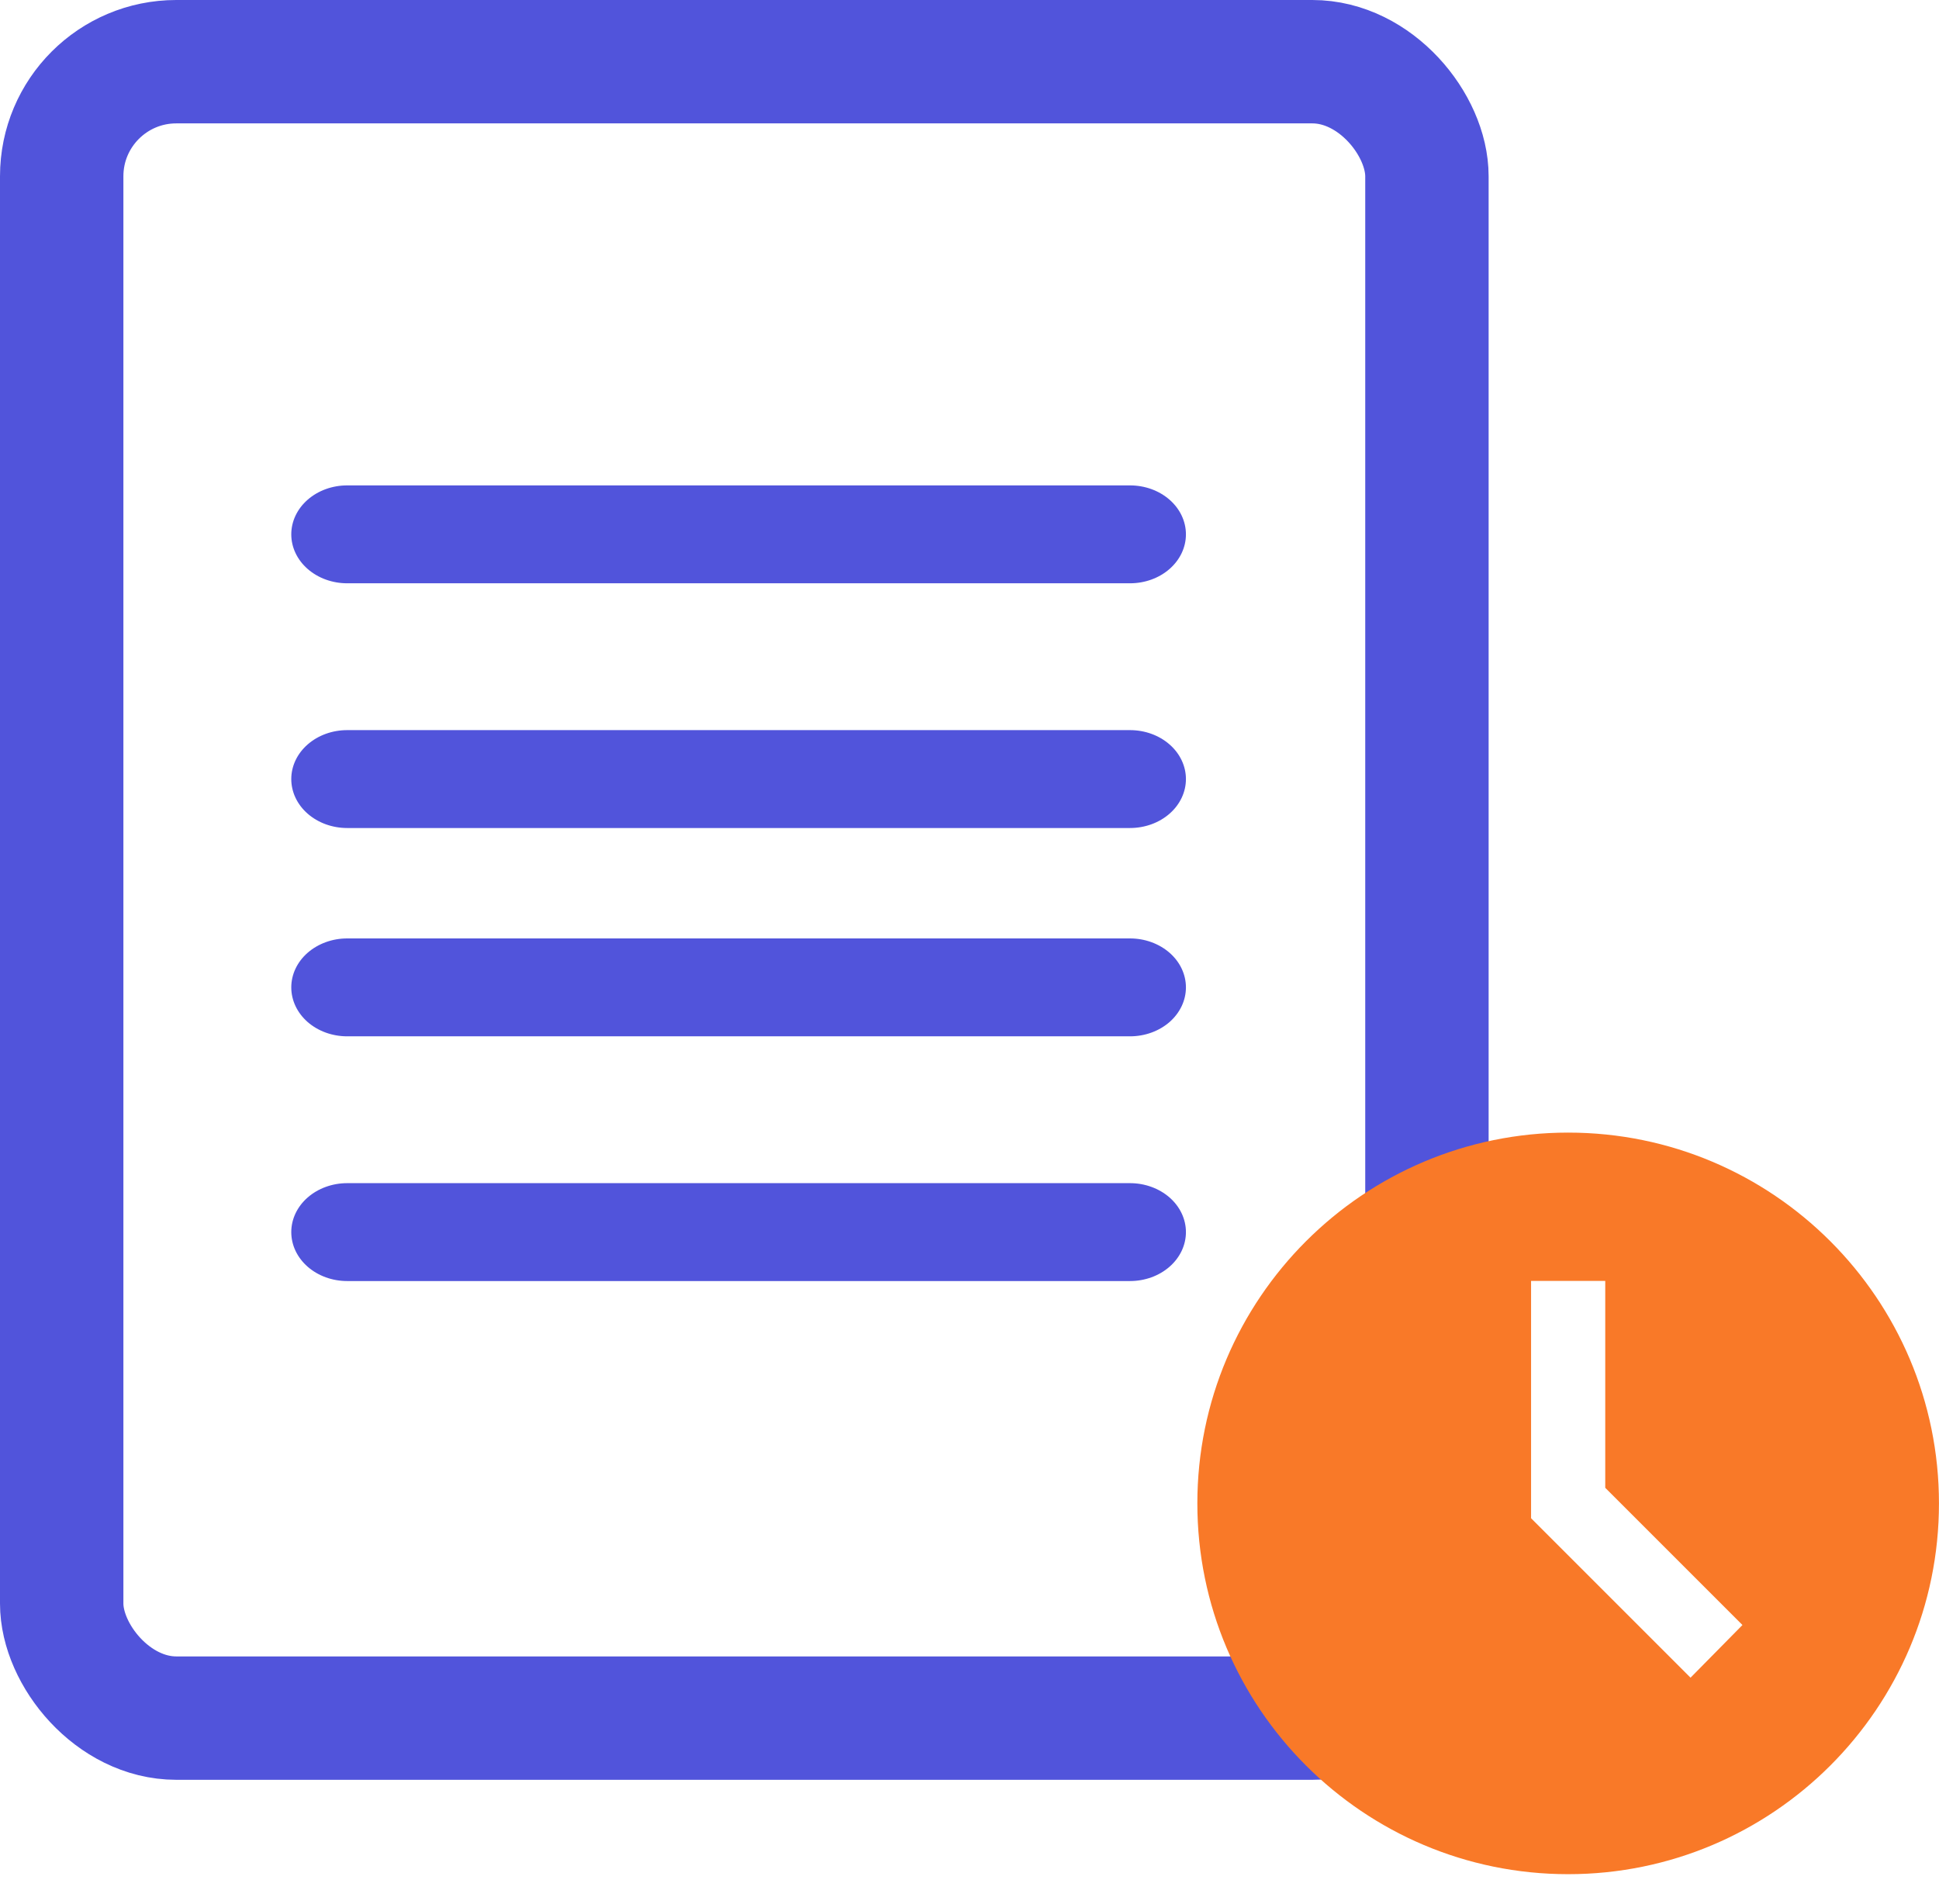
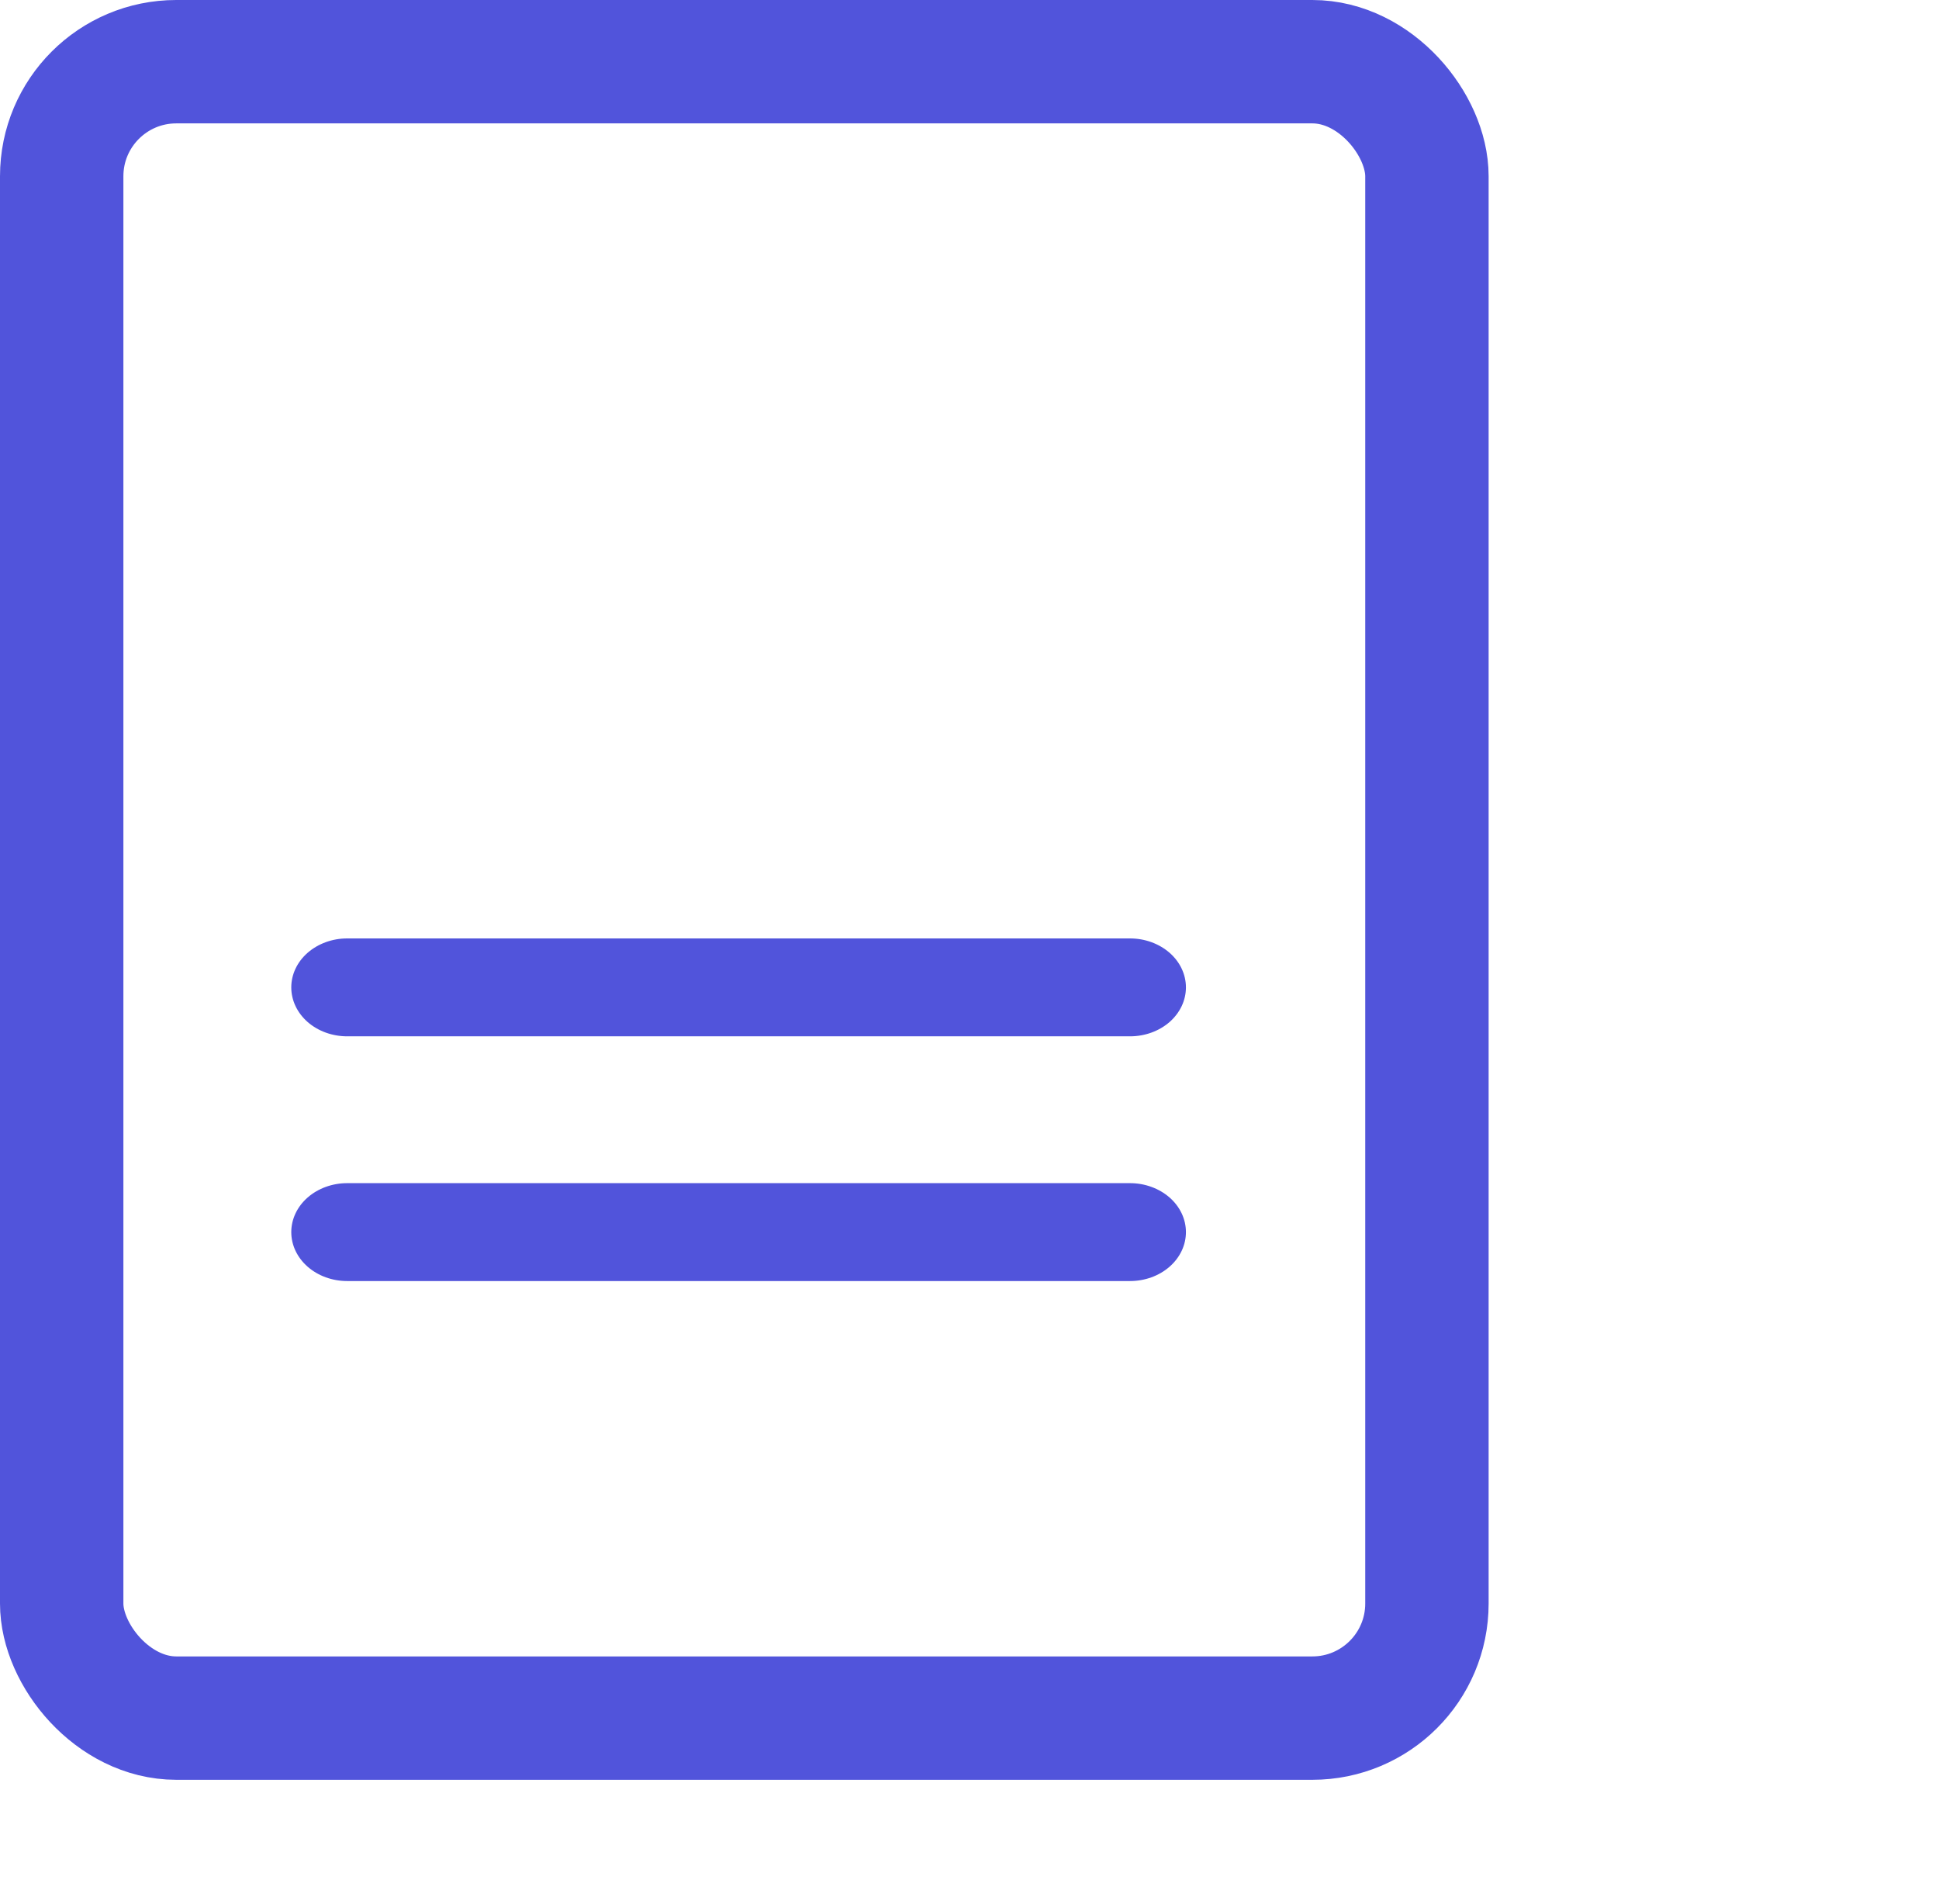
<svg xmlns="http://www.w3.org/2000/svg" width="55" height="54" viewBox="0 0 55 54" fill="none">
  <path d="M9.848 29.397C9.427 29.397 9.024 29.251 8.726 28.991C8.429 28.73 8.262 28.377 8.262 28.009C8.262 27.64 8.429 27.287 8.726 27.027C9.024 26.767 9.427 26.62 9.848 26.62H32.053C32.474 26.62 32.877 26.767 33.175 27.027C33.472 27.287 33.639 27.64 33.639 28.009C33.639 28.377 33.472 28.73 33.175 28.991C32.877 29.251 32.474 29.397 32.053 29.397H9.848ZM9.848 36.339C9.427 36.339 9.024 36.193 8.726 35.932C8.429 35.672 8.262 35.319 8.262 34.951C8.262 34.583 8.429 34.229 8.726 33.969C9.024 33.709 9.427 33.562 9.848 33.562H32.053C32.474 33.562 32.877 33.709 33.175 33.969C33.472 34.229 33.639 34.583 33.639 34.951C33.639 35.319 33.472 35.672 33.175 35.932C32.877 36.193 32.474 36.339 32.053 36.339H9.848Z" fill="#5154DB" />
-   <path d="M9.848 16.546C9.427 16.546 9.024 16.4 8.726 16.139C8.429 15.879 8.262 15.526 8.262 15.158C8.262 14.789 8.429 14.436 8.726 14.176C9.024 13.915 9.427 13.769 9.848 13.769H32.053C32.474 13.769 32.877 13.915 33.175 14.176C33.472 14.436 33.639 14.789 33.639 15.158C33.639 15.526 33.472 15.879 33.175 16.139C32.877 16.4 32.474 16.546 32.053 16.546H9.848ZM9.848 23.488C9.427 23.488 9.024 23.342 8.726 23.081C8.429 22.821 8.262 22.468 8.262 22.099C8.262 21.731 8.429 21.378 8.726 21.118C9.024 20.857 9.427 20.711 9.848 20.711H32.053C32.474 20.711 32.877 20.857 33.175 21.118C33.472 21.378 33.639 21.731 33.639 22.099C33.639 22.468 33.472 22.821 33.175 23.081C32.877 23.342 32.474 23.488 32.053 23.488H9.848Z" fill="#5154DB" />
  <rect x="1.75" y="1.75" width="38.725" height="46.987" rx="3.25" stroke="#5154DB" stroke-width="3.5" />
-   <path d="M44.481 32.128C38.675 32.128 33.963 36.84 33.963 42.646C33.963 48.452 38.675 53.164 44.481 53.164C50.287 53.164 54.999 48.452 54.999 42.646C54.999 36.84 50.287 32.128 44.481 32.128ZM47.952 47.59L43.429 43.067V36.335H45.533V42.204L49.425 46.096L47.952 47.59Z" fill="#F97928" />
</svg>